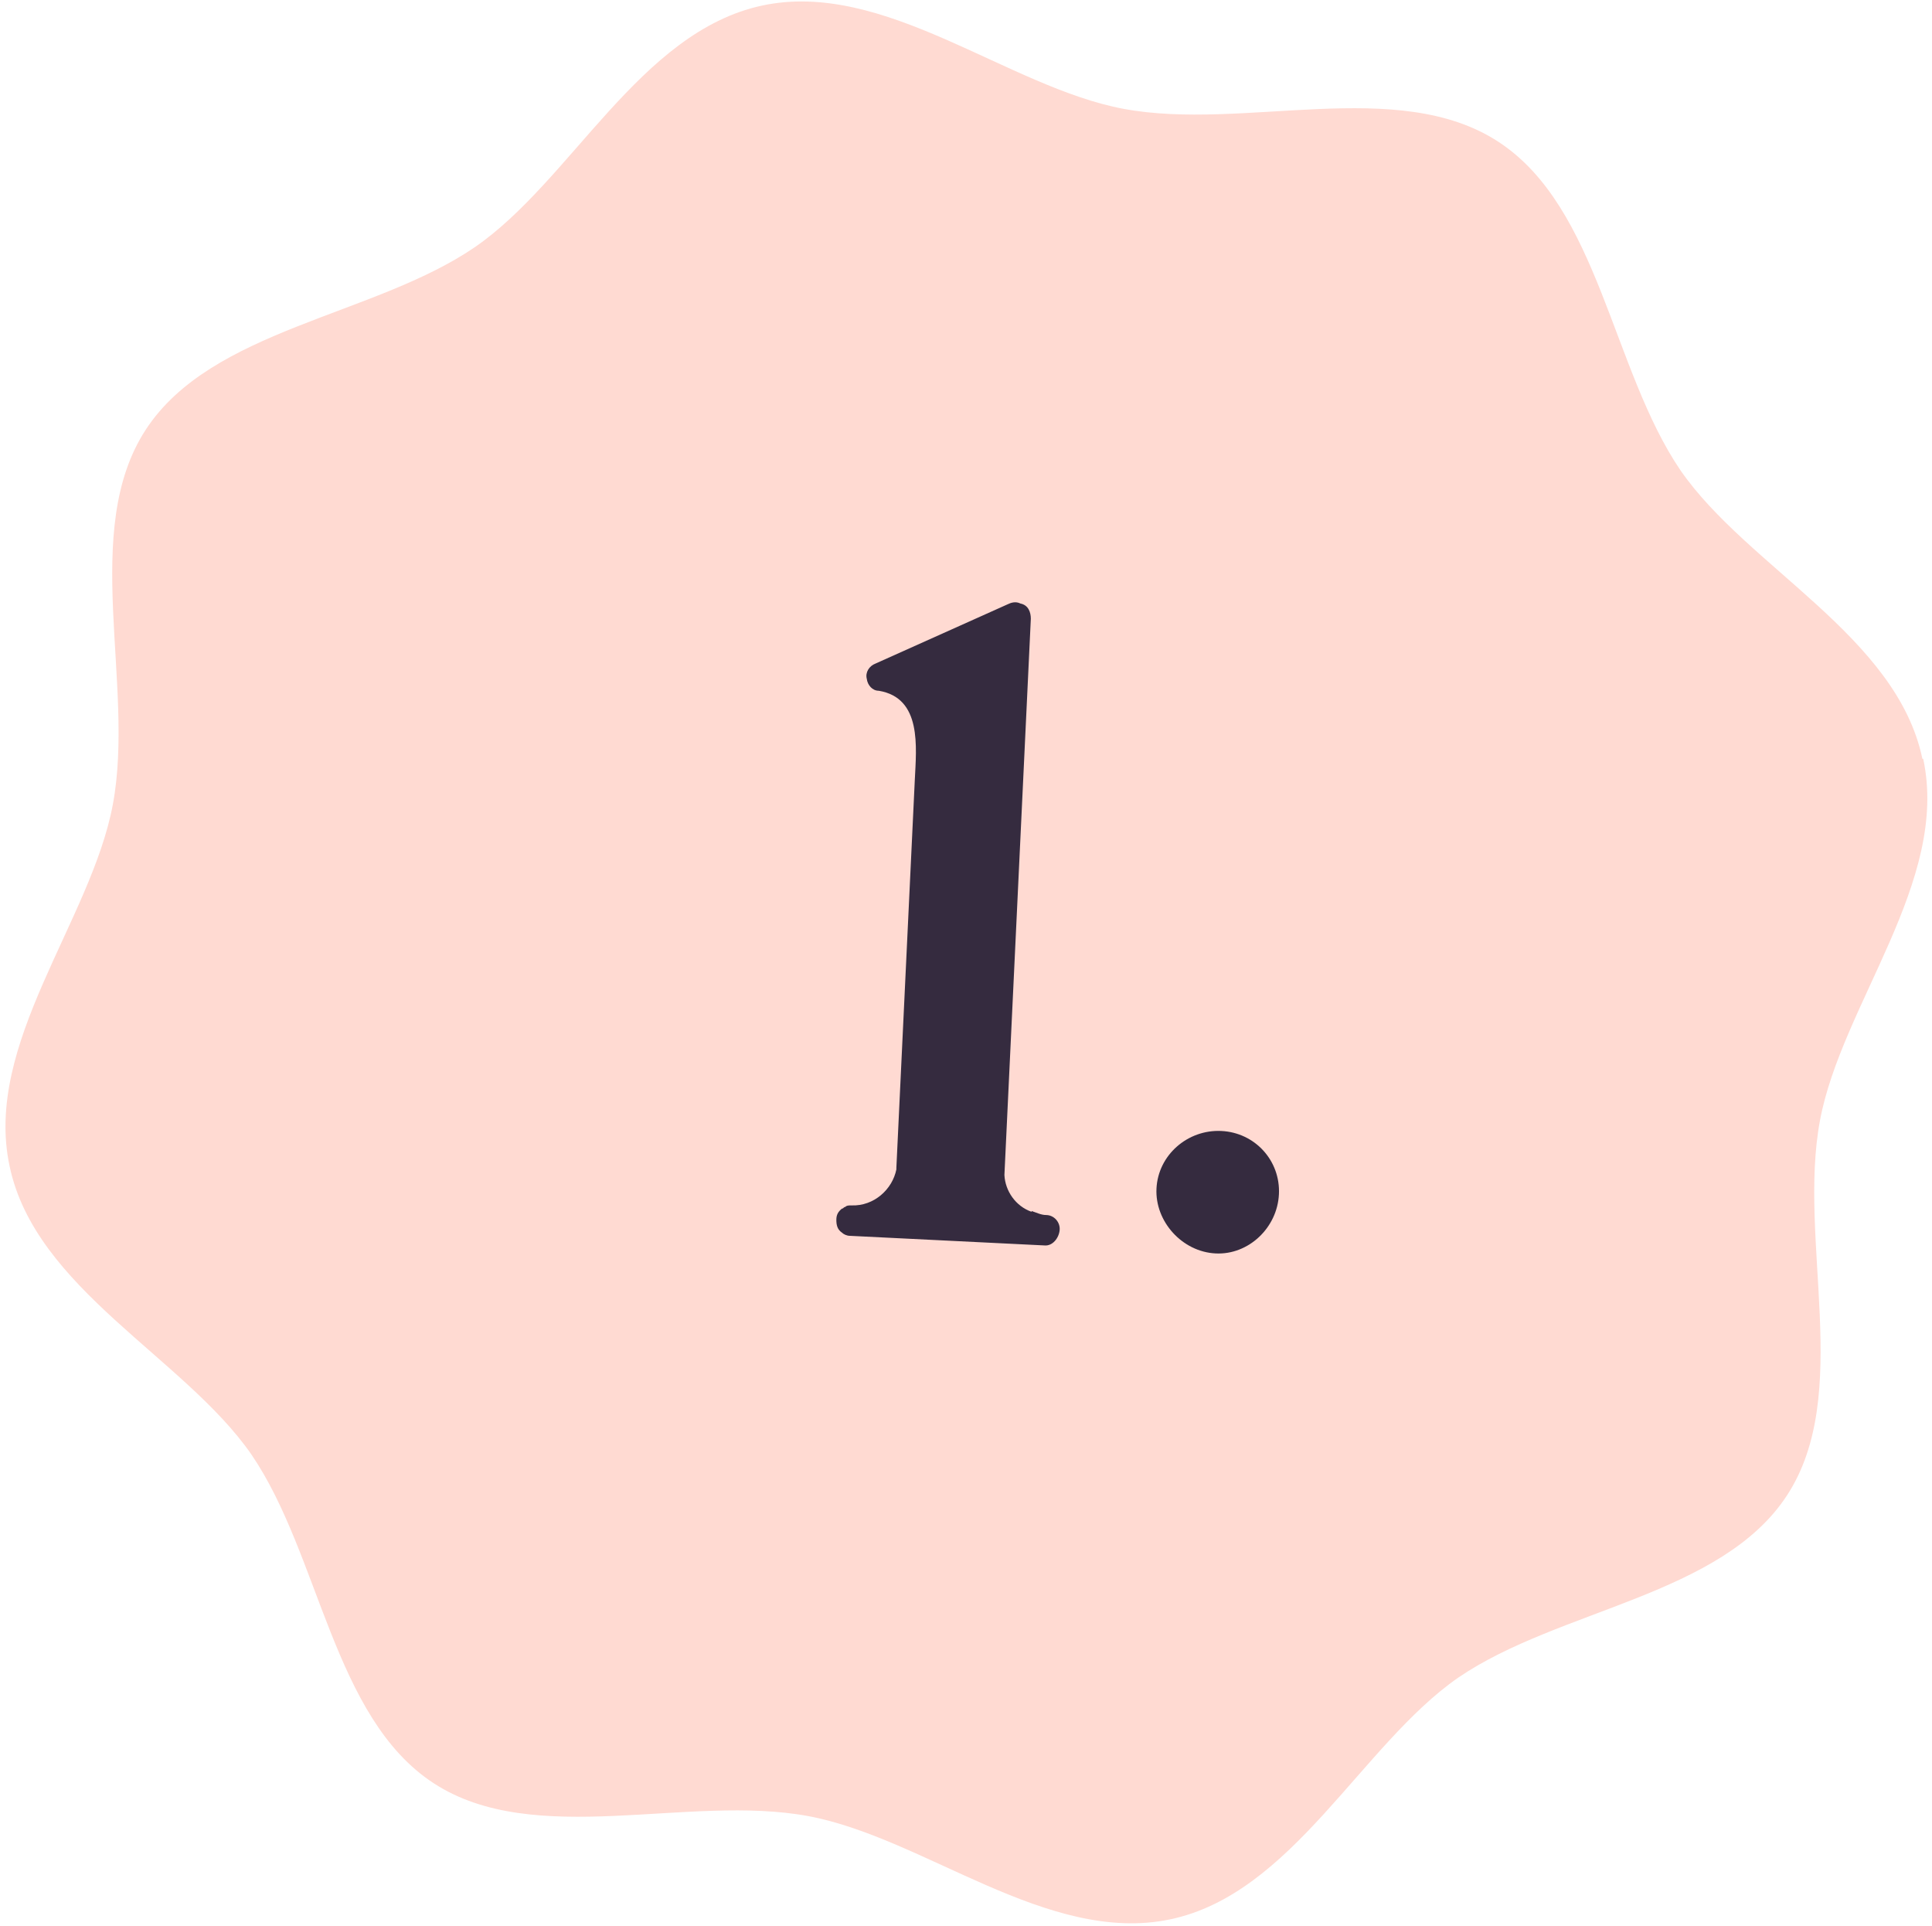
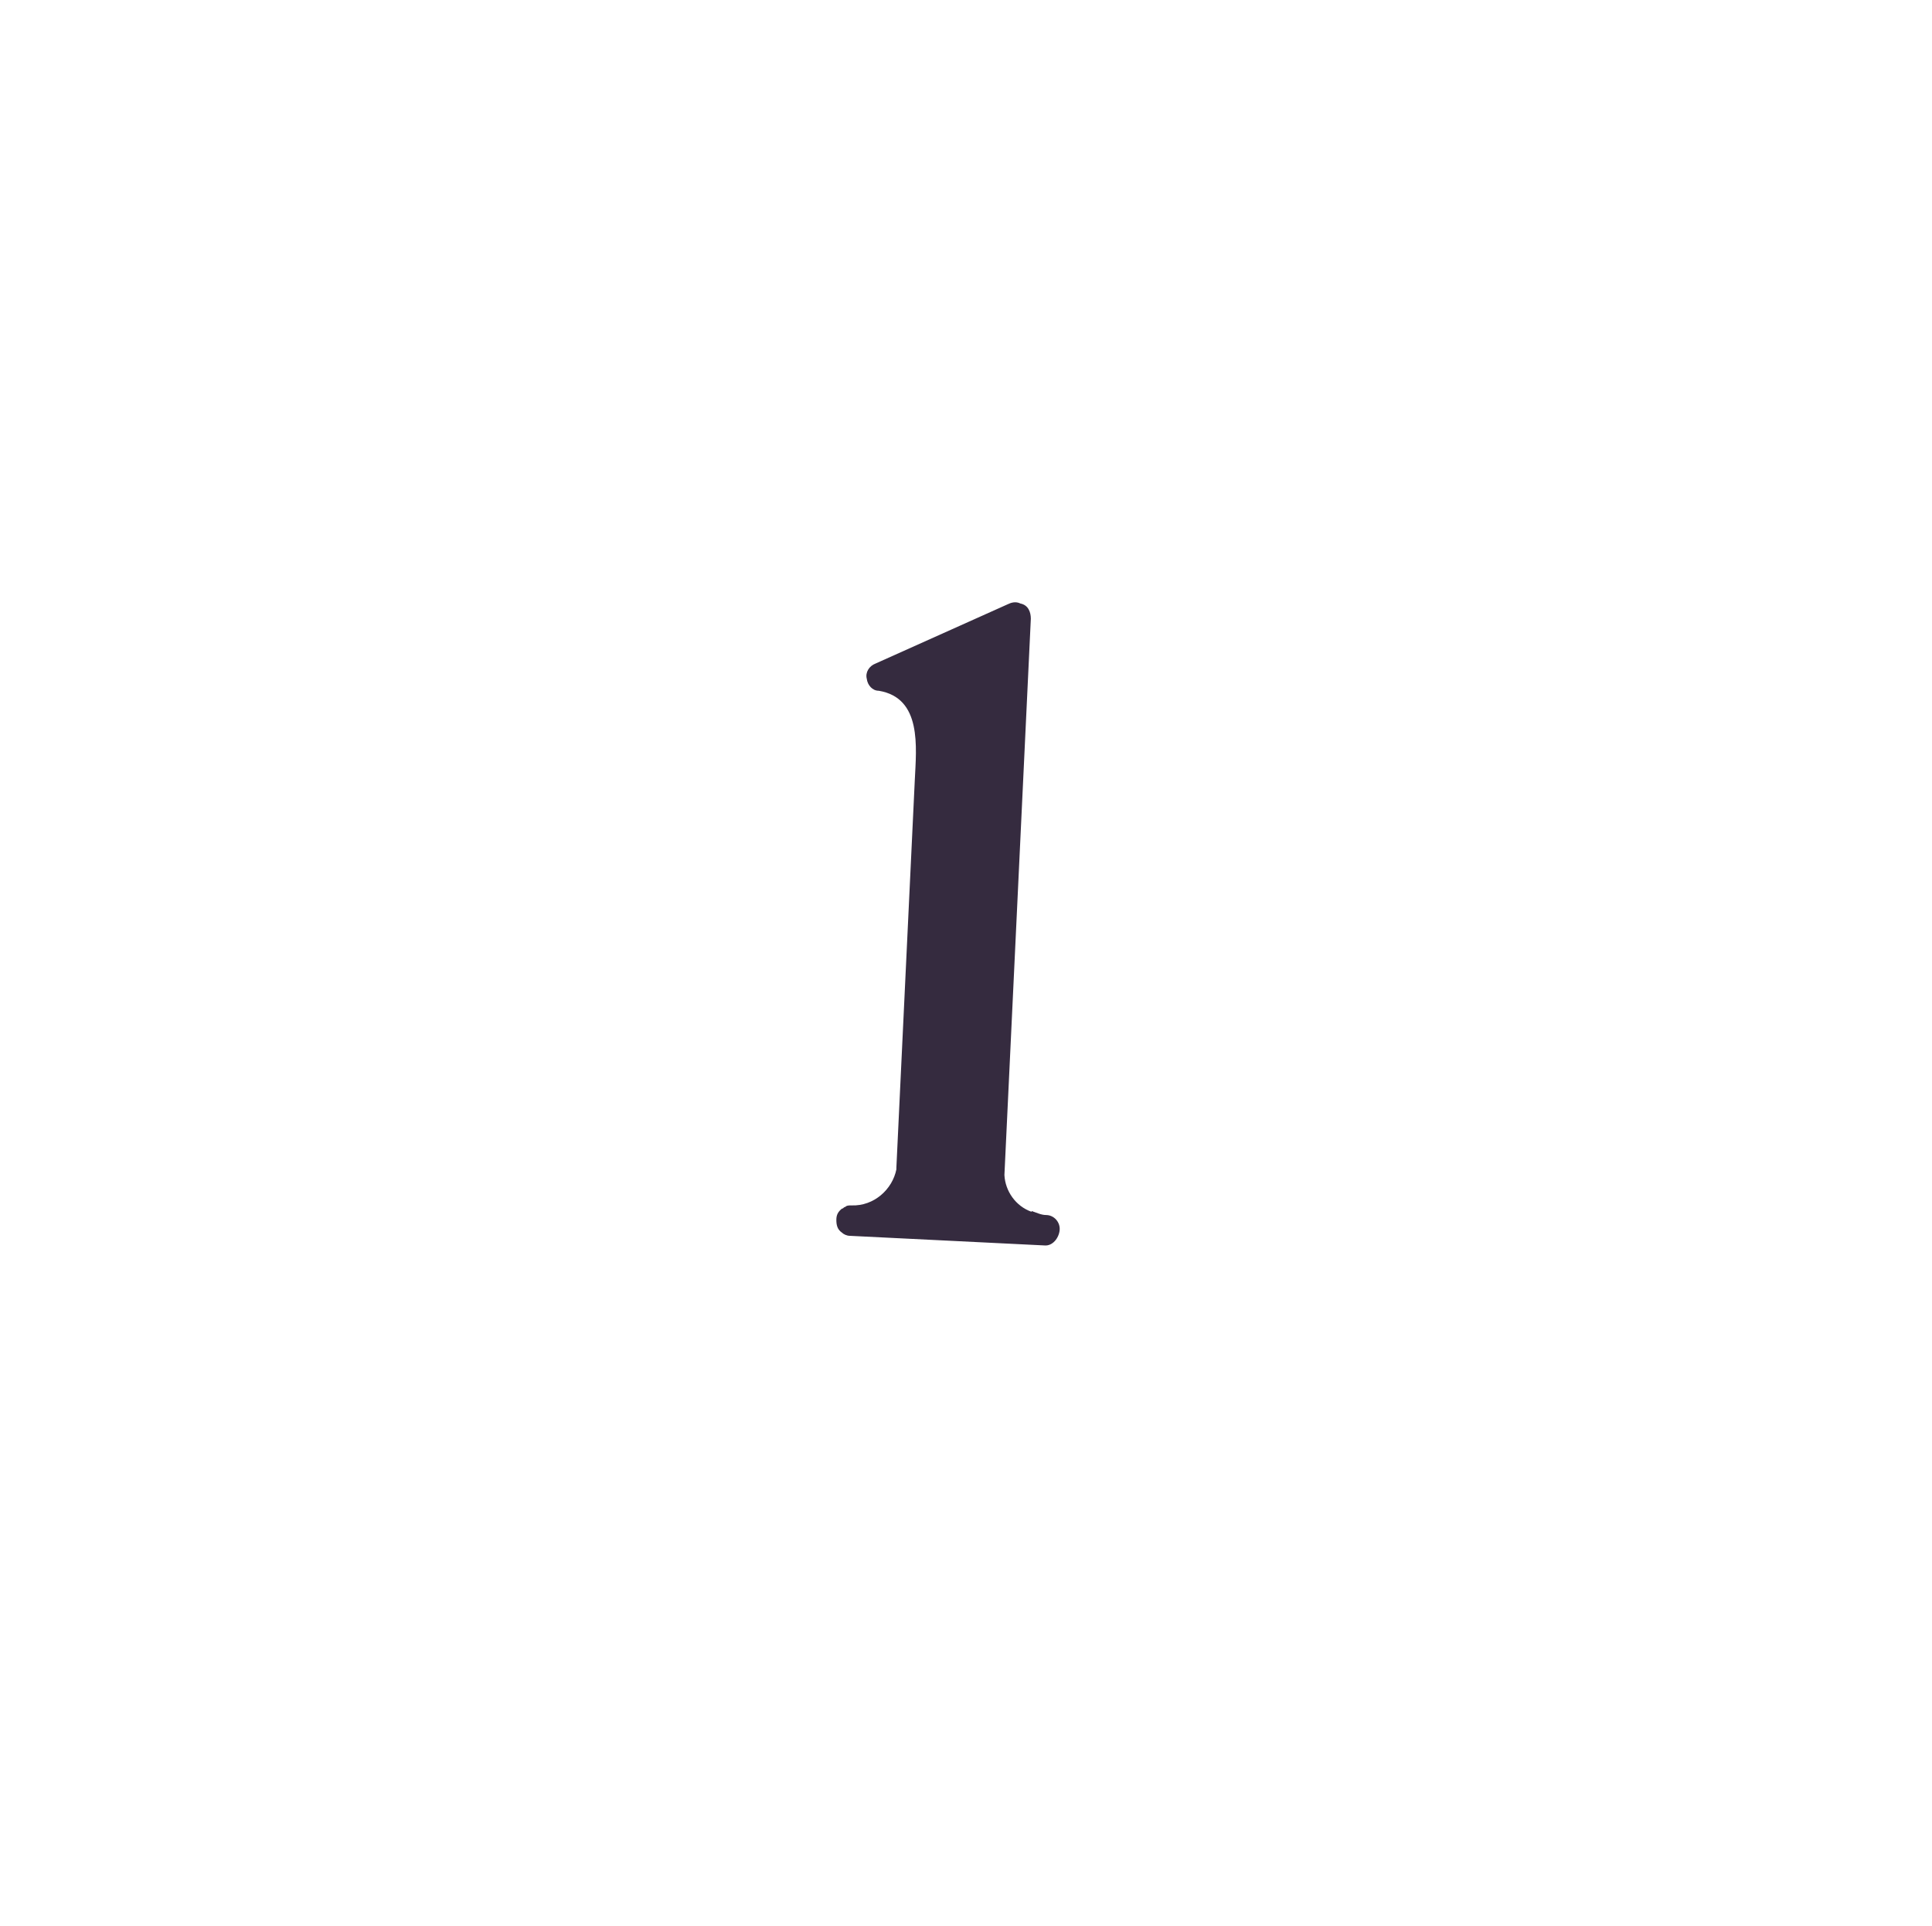
<svg xmlns="http://www.w3.org/2000/svg" id="Layer_1" data-name="Layer 1" viewBox="0 0 241.4 240.6">
  <defs>
    <style>      .cls-1 {        isolation: isolate;      }      .cls-2 {        fill: #352b3f;      }      .cls-2, .cls-3 {        stroke-width: 0px;      }      .cls-3 {        fill: #ffdad2;      }    </style>
  </defs>
-   <path class="cls-3" d="M240.3,94.8c3.3,15.3-10.2,30.7-12.9,45.2-2.8,15,4.1,34.2-4.1,46.8-8.2,12.6-28.5,14.2-41.1,22.8-12.1,8.4-20.7,27-36,30.2s-30.7-10.2-45.2-12.9c-15-2.8-34.2,4.1-46.8-4.1-12.6-8.2-14.2-28.5-22.8-41.1-8.4-12.1-27-20.7-30.2-36-3.3-15.3,10.2-30.7,12.9-45.2,2.8-15-4.1-34.2,4.1-46.8,8.2-12.6,28.5-14.2,41.1-22.8C71.4,22.6,79.9,4,95.2.7c15.3-3.3,30.7,10.2,45.2,12.9,15,2.8,34.2-4.1,46.8,4.1,12.6,8.2,14.2,28.5,22.8,41.1,8.4,12.1,27,20.7,30.2,36Z" />
  <g class="cls-1">
    <g class="cls-1">
      <path class="cls-2" d="M128.9,151.3c.6.2,1.2.5,1.8.5,1,0,1.8.9,1.7,1.9s-.9,2-1.9,1.9l-24.3-1.2c-.4,0-.8-.2-1-.4-.6-.4-.7-1-.7-1.6,0-.6.2-1,.7-1.4.2,0,.2-.2.4-.2.2-.2.4-.2.8-.2,2.8.1,5.1-2,5.6-4.5v-.2s2.3-48.4,2.3-48.4c.2-4.2.9-10.3-4.5-11.2-.8,0-1.4-.7-1.5-1.5-.2-.8.3-1.6,1.1-1.9l16.5-7.4c.4-.2,1-.4,1.6-.1,1,.2,1.3,1.1,1.3,1.9l-3.3,69.5c.1,2,1.4,3.9,3.4,4.6Z" />
-       <path class="cls-2" d="M159.8,149.2c-.2,4.2-3.8,7.6-7.9,7.4-4.2-.2-7.6-4-7.4-8.1.2-4.2,3.9-7.4,8.1-7.2s7.4,3.7,7.2,7.9Z" />
    </g>
  </g>
</svg>